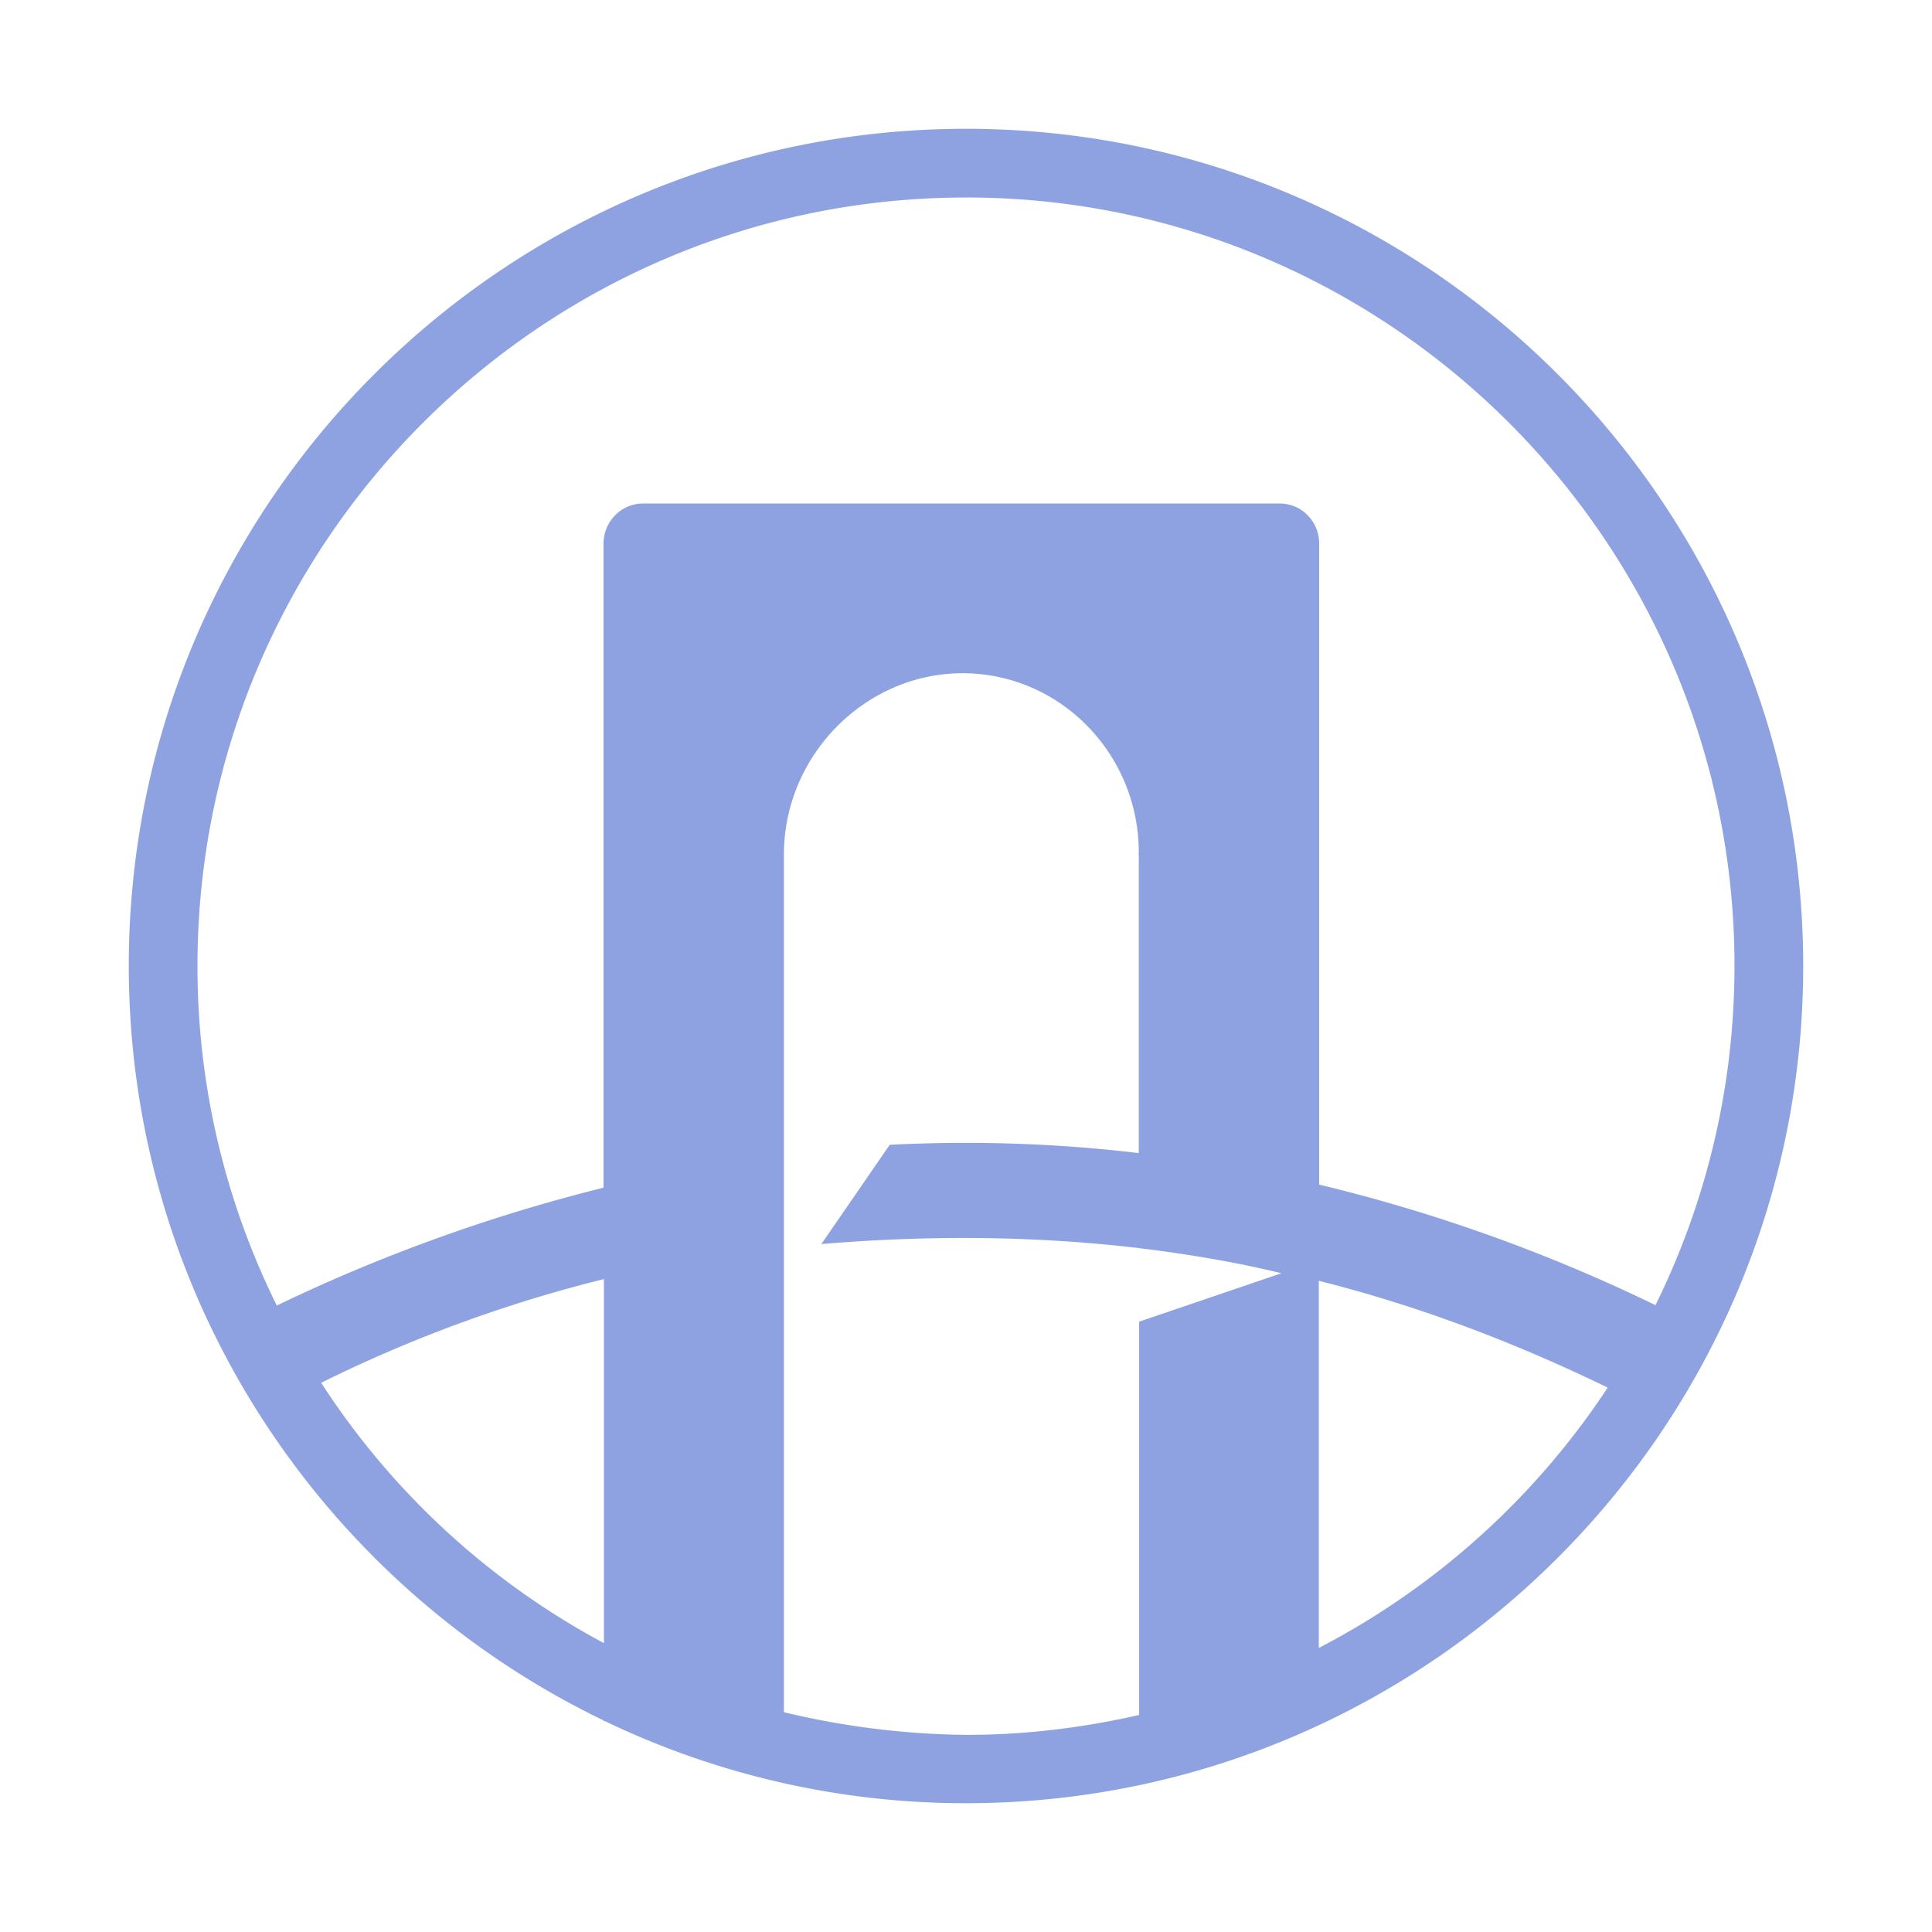
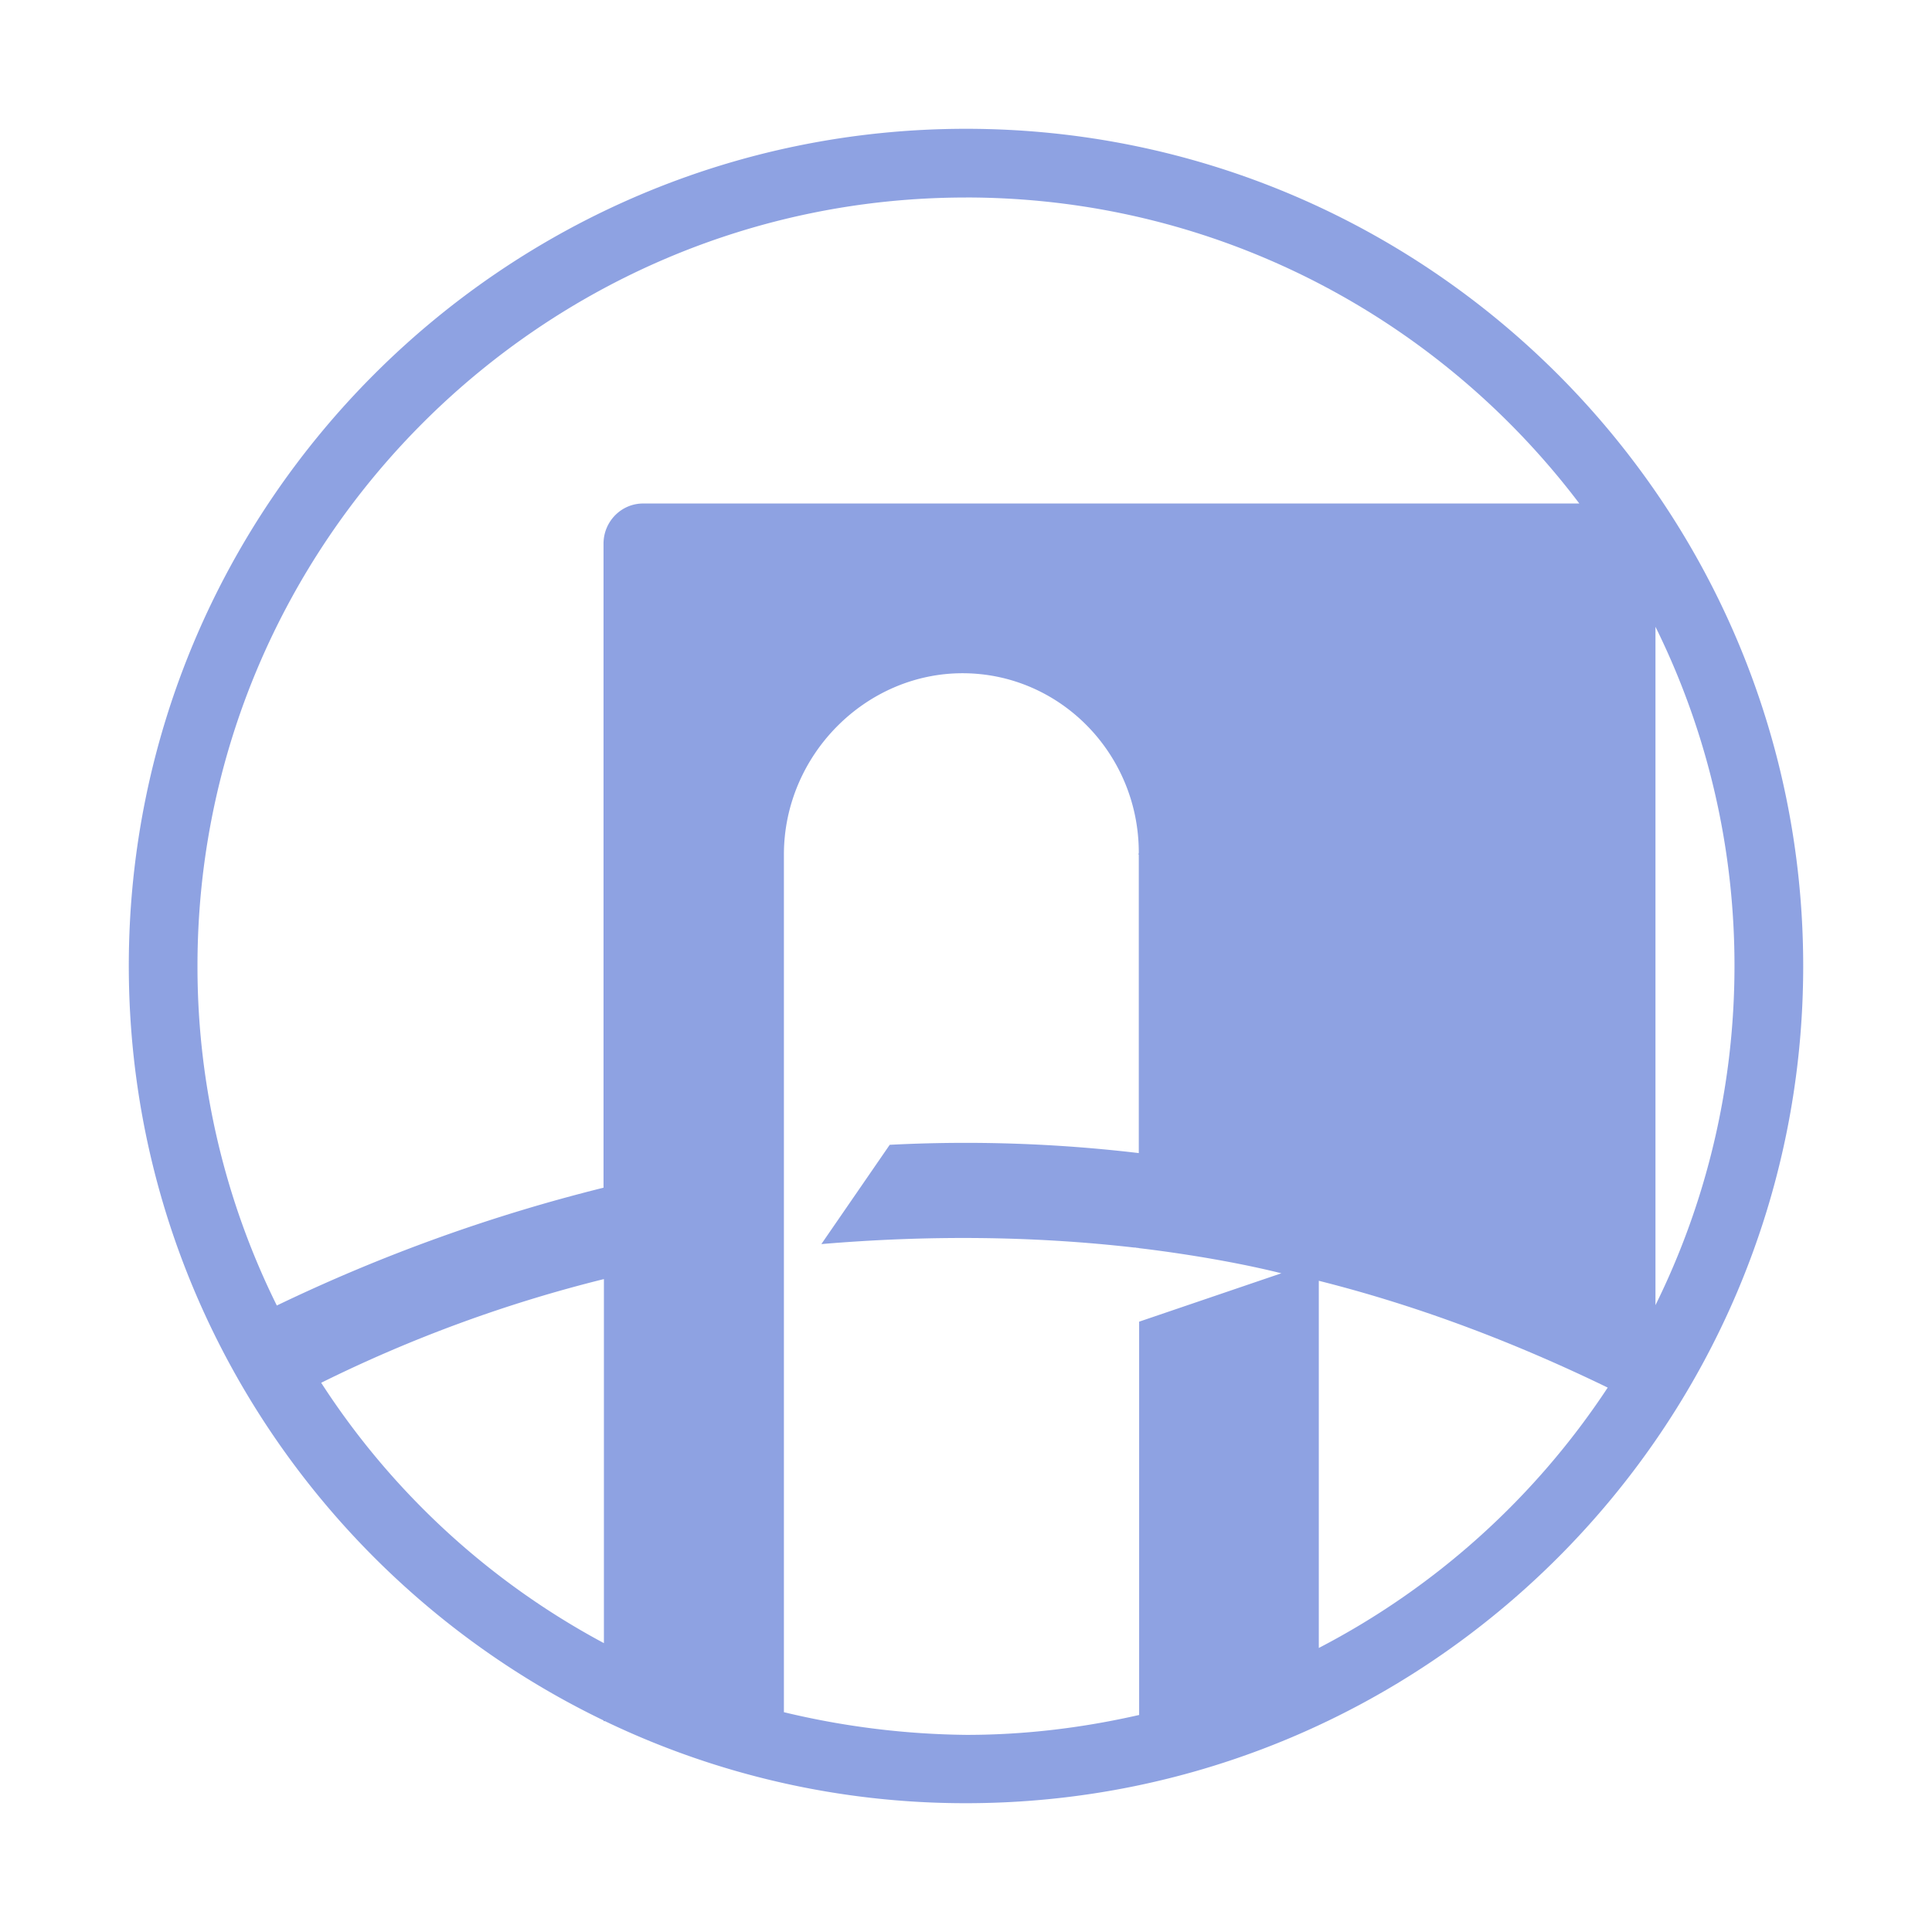
<svg xmlns="http://www.w3.org/2000/svg" width="60" height="60" fill="none">
  <mask id="a" width="60" height="60" x="0" y="0" maskUnits="userSpaceOnUse" style="mask-type:alpha">
-     <rect width="60" height="60" fill="#D9D9D9" rx="10" />
-   </mask>
-   <path fill="#1E47C6" fill-opacity=".5" d="M30 4C15.661 4 4 15.659 4 29.995c0 10.304 6.028 19.232 14.744 23.434v.022h.043A25.817 25.817 0 0 0 30 56c14.339 0 26-11.659 26-25.995C56 15.66 44.339 4 30 4Zm0 2.133c13.155 0 23.866 10.71 23.866 23.862 0 3.776-.885 7.36-2.454 10.538a51.33 51.33 0 0 0-10.444-3.744V16.885c0-.693-.545-1.248-1.227-1.248H19.97c-.672 0-1.227.555-1.227 1.248v20a52.675 52.675 0 0 0-10.146 3.659 23.685 23.685 0 0 1-2.464-10.55c0-13.151 10.711-23.86 23.866-23.86ZM9.975 42.943a43.205 43.205 0 0 1 8.78-3.22v11.306a23.861 23.861 0 0 1-8.78-8.085Zm14.37 10.23V26.54c0-3.083 2.529-5.632 5.548-5.632 3.02 0 5.473 2.496 5.473 5.568 0 .021-.01.042-.01.064h.01v9.27a45.715 45.715 0 0 0-7.735-.257l-2.123 3.083c3.308-.278 6.53-.256 9.71.107.031 0 .052 0 .084.01.022 0 .043 0 .075.01.555.065 2.571.32 4.417.78l-4.417 1.503V53.26c-1.728.394-3.52.618-5.356.618a25.285 25.285 0 0 1-5.675-.704Zm16.612-1.994V39.776c3.008.757 5.985 1.867 8.972 3.317a23.983 23.983 0 0 1-8.972 8.086Z" />
+     </mask>
+   <path fill="#1E47C6" fill-opacity=".5" d="M30 4C15.661 4 4 15.659 4 29.995c0 10.304 6.028 19.232 14.744 23.434v.022h.043A25.817 25.817 0 0 0 30 56c14.339 0 26-11.659 26-25.995C56 15.66 44.339 4 30 4Zm0 2.133c13.155 0 23.866 10.71 23.866 23.862 0 3.776-.885 7.36-2.454 10.538V16.885c0-.693-.545-1.248-1.227-1.248H19.97c-.672 0-1.227.555-1.227 1.248v20a52.675 52.675 0 0 0-10.146 3.659 23.685 23.685 0 0 1-2.464-10.55c0-13.151 10.711-23.86 23.866-23.86ZM9.975 42.943a43.205 43.205 0 0 1 8.78-3.22v11.306a23.861 23.861 0 0 1-8.78-8.085Zm14.37 10.23V26.54c0-3.083 2.529-5.632 5.548-5.632 3.02 0 5.473 2.496 5.473 5.568 0 .021-.01.042-.01.064h.01v9.27a45.715 45.715 0 0 0-7.735-.257l-2.123 3.083c3.308-.278 6.53-.256 9.71.107.031 0 .052 0 .084.01.022 0 .043 0 .075.01.555.065 2.571.32 4.417.78l-4.417 1.503V53.26c-1.728.394-3.52.618-5.356.618a25.285 25.285 0 0 1-5.675-.704Zm16.612-1.994V39.776c3.008.757 5.985 1.867 8.972 3.317a23.983 23.983 0 0 1-8.972 8.086Z" />
</svg>